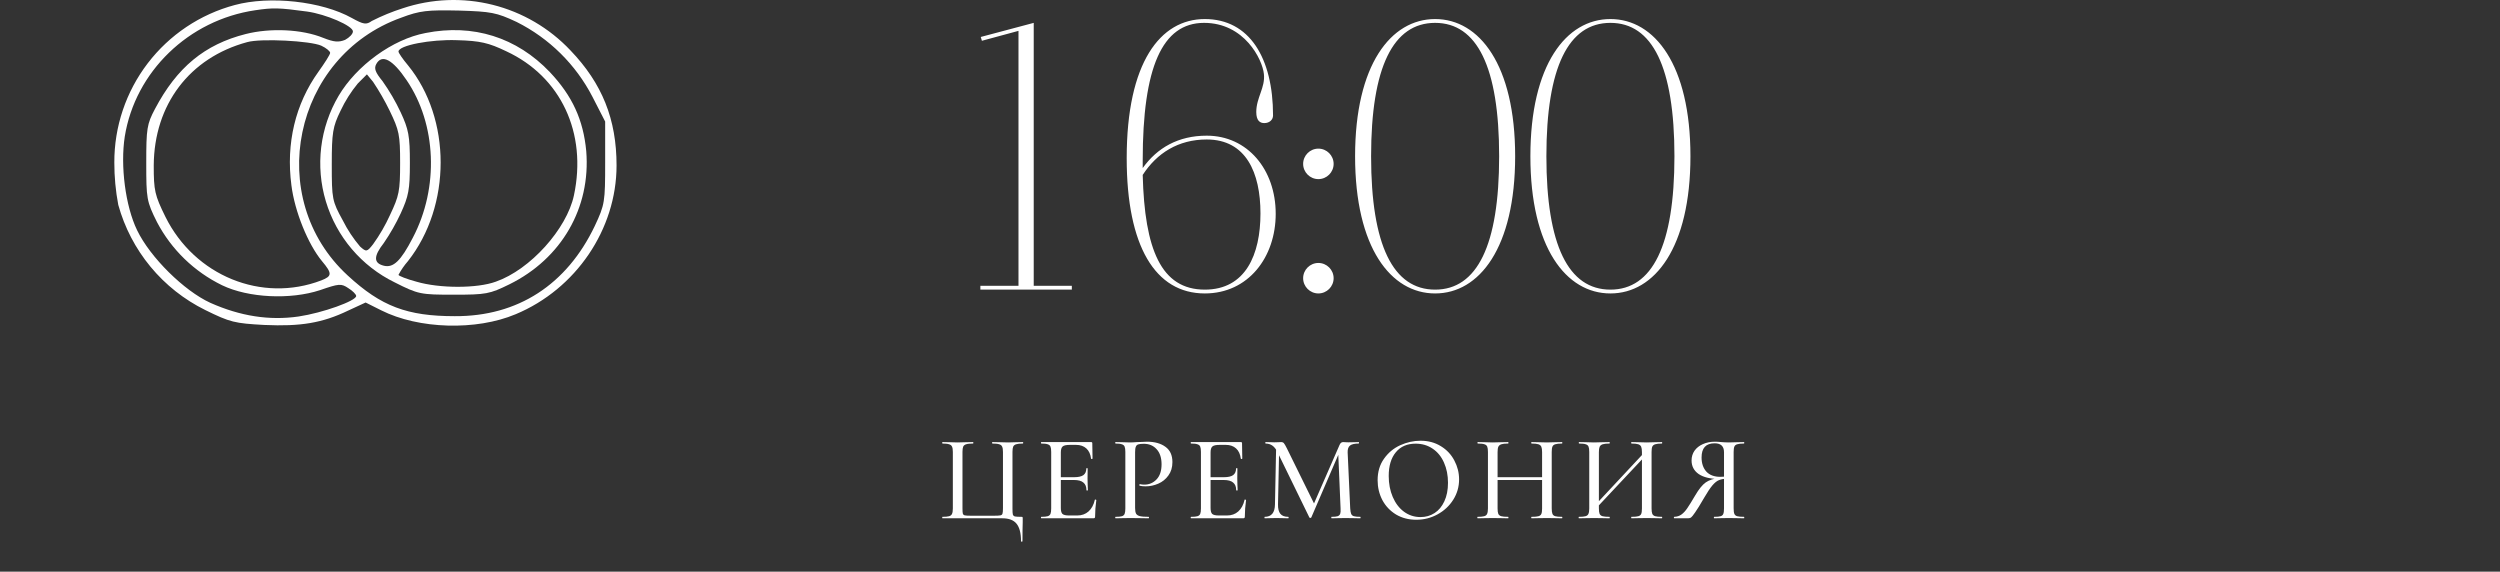
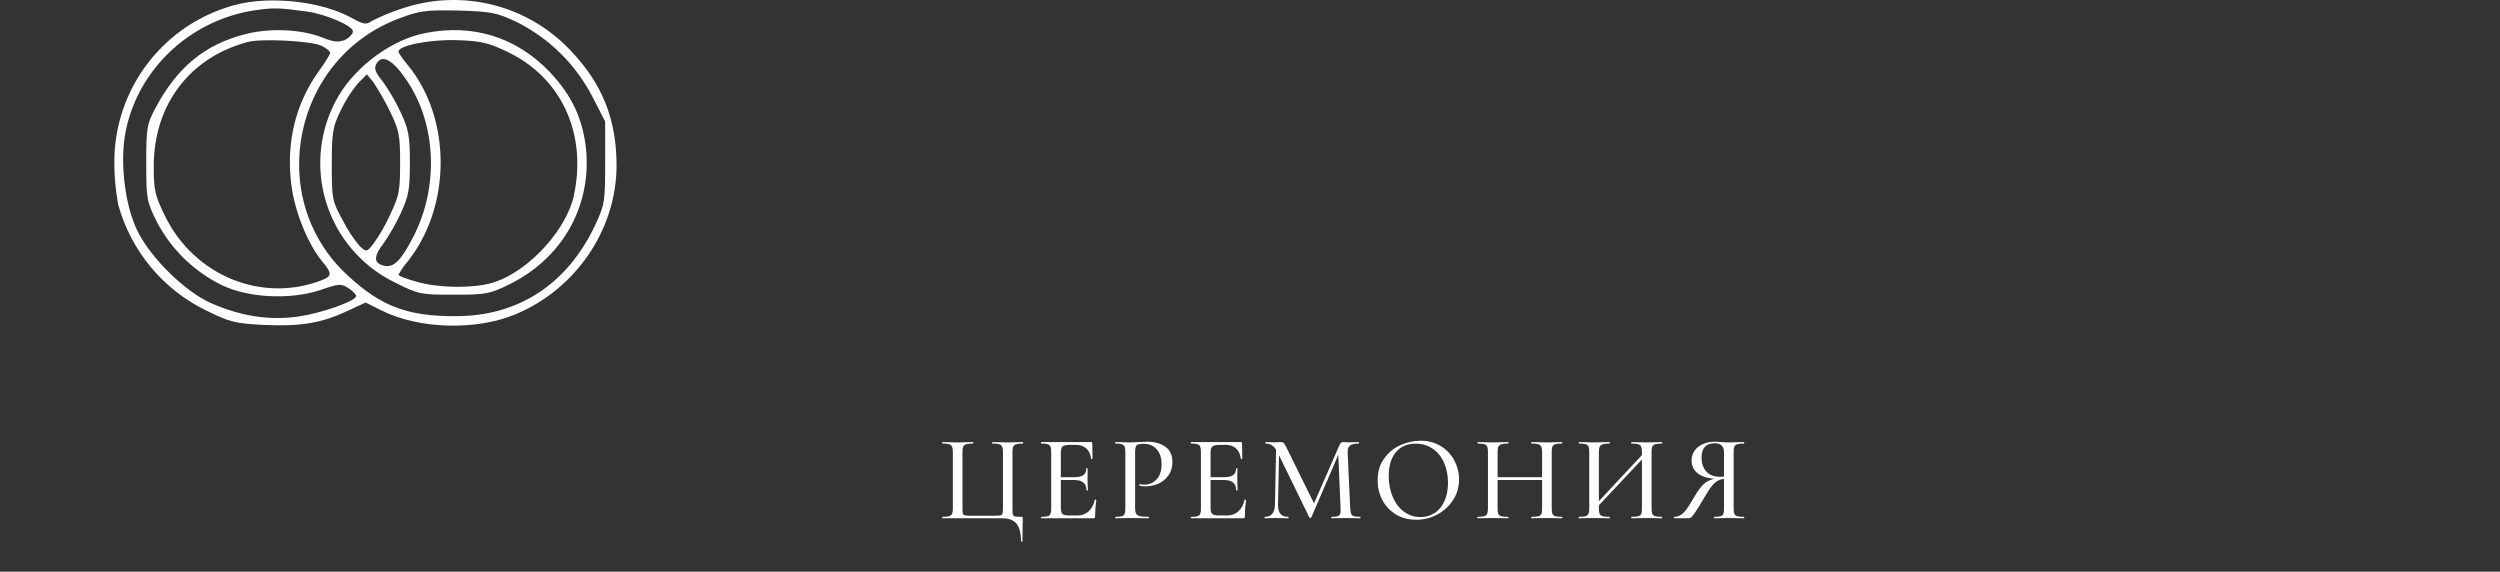
<svg xmlns="http://www.w3.org/2000/svg" width="328" height="75" viewBox="0 0 328 75" fill="none">
  <rect x="0" y="0" width="328" height="75" fill="#333333" stroke="none" />
-   <path d="M140.625 38H128.625V37.5H133.625V4.05L128.825 5.35L128.675 4.85L135.625 3V37.5H140.625V38ZM149.923 21.05V22.05C151.823 19.4 154.573 17.8 158.323 17.8C163.673 17.8 167.373 22.25 167.373 28.05C167.373 33.75 163.773 38.5 158.073 38.5C151.573 38.5 147.823 32.3 147.823 20.75C147.823 8.2 152.223 2.5 158.073 2.5C163.923 2.5 167.023 7.6 167.023 15.15C167.023 15.7 166.573 16.15 165.873 16.15C165.323 16.15 164.823 15.85 164.823 14.7C164.823 12.8 166.023 11.5 165.823 9.7C165.623 7.8 163.273 3 157.973 3C152.473 3 149.923 8.85 149.923 21.05ZM149.923 22.95C150.173 32.7 152.323 38 158.073 38C163.423 38 165.373 33.4 165.373 28C165.373 22.65 163.473 18.3 158.323 18.3C154.573 18.3 151.773 20.1 149.923 22.95ZM170.972 36.5C170.972 35.4 171.872 34.5 172.972 34.5C174.072 34.5 174.972 35.4 174.972 36.5C174.972 37.6 174.072 38.5 172.972 38.5C171.872 38.5 170.972 37.6 170.972 36.5ZM170.972 21.5C170.972 20.4 171.872 19.5 172.972 19.5C174.072 19.5 174.972 20.4 174.972 21.5C174.972 22.6 174.072 23.5 172.972 23.5C171.872 23.5 170.972 22.6 170.972 21.5ZM177.788 20.5C177.788 8.5 182.488 2.5 188.288 2.5C194.088 2.5 198.788 8.5 198.788 20.5C198.788 32.5 194.088 38.5 188.288 38.5C182.488 38.5 177.788 32.5 177.788 20.5ZM196.688 20.5C196.688 8.8 193.788 3 188.288 3C182.788 3 179.888 8.8 179.888 20.5C179.888 32.2 182.788 38 188.288 38C193.788 38 196.688 32.2 196.688 20.5ZM200.786 20.5C200.786 8.5 205.486 2.5 211.286 2.5C217.086 2.5 221.786 8.5 221.786 20.5C221.786 32.5 217.086 38.5 211.286 38.5C205.486 38.5 200.786 32.5 200.786 20.5ZM219.686 20.5C219.686 8.8 216.786 3 211.286 3C205.786 3 202.886 8.8 202.886 20.5C202.886 32.2 205.786 38 211.286 38C216.786 38 219.686 32.2 219.686 20.5Z" fill="white" />
  <path d="M133.957 70.992C133.957 69.947 133.76 69.184 133.365 68.704C132.981 68.235 132.363 68 131.509 68H123.653C123.632 68 123.621 67.968 123.621 67.904C123.621 67.84 123.632 67.808 123.653 67.808C124.048 67.808 124.336 67.781 124.517 67.728C124.709 67.675 124.837 67.573 124.901 67.424C124.976 67.264 125.013 67.024 125.013 66.704V59.296C125.013 58.976 124.976 58.741 124.901 58.592C124.837 58.443 124.709 58.341 124.517 58.288C124.336 58.224 124.048 58.192 123.653 58.192C123.632 58.192 123.621 58.16 123.621 58.096C123.621 58.032 123.632 58 123.653 58L124.485 58.016C124.955 58.037 125.328 58.048 125.605 58.048C125.925 58.048 126.331 58.037 126.821 58.016L127.669 58C127.691 58 127.701 58.032 127.701 58.096C127.701 58.16 127.691 58.192 127.669 58.192C127.253 58.192 126.949 58.224 126.757 58.288C126.576 58.341 126.448 58.443 126.373 58.592C126.309 58.741 126.277 58.976 126.277 59.296V66.672C126.277 67.035 126.293 67.275 126.325 67.392C126.368 67.509 126.453 67.584 126.581 67.616C126.72 67.648 126.992 67.664 127.397 67.664H130.389C130.816 67.664 131.104 67.648 131.253 67.616C131.403 67.584 131.493 67.509 131.525 67.392C131.568 67.264 131.589 67.024 131.589 66.672V59.296C131.589 58.976 131.552 58.741 131.477 58.592C131.413 58.443 131.285 58.341 131.093 58.288C130.912 58.224 130.613 58.192 130.197 58.192C130.176 58.192 130.165 58.16 130.165 58.096C130.165 58.032 130.176 58 130.197 58L131.029 58.016C131.541 58.037 131.952 58.048 132.261 58.048C132.56 58.048 132.933 58.037 133.381 58.016L134.197 58C134.229 58 134.245 58.032 134.245 58.096C134.245 58.16 134.229 58.192 134.197 58.192C133.803 58.192 133.509 58.224 133.317 58.288C133.136 58.341 133.008 58.443 132.933 58.592C132.869 58.741 132.837 58.976 132.837 59.296V66.704C132.837 67.099 132.853 67.365 132.885 67.504C132.928 67.632 133.019 67.717 133.157 67.76C133.307 67.792 133.589 67.808 134.005 67.808C134.091 67.808 134.139 67.819 134.149 67.84C134.171 67.861 134.181 67.915 134.181 68V68.512C134.16 69.067 134.149 69.893 134.149 70.992C134.149 71.045 134.117 71.072 134.053 71.072C133.989 71.072 133.957 71.045 133.957 70.992ZM136.621 68C136.589 68 136.573 67.968 136.573 67.904C136.573 67.84 136.589 67.808 136.621 67.808C137.005 67.808 137.282 67.781 137.453 67.728C137.634 67.675 137.757 67.573 137.821 67.424C137.885 67.264 137.917 67.024 137.917 66.704V59.296C137.917 58.976 137.885 58.741 137.821 58.592C137.757 58.443 137.634 58.341 137.453 58.288C137.282 58.224 137.005 58.192 136.621 58.192C136.589 58.192 136.573 58.16 136.573 58.096C136.573 58.032 136.589 58 136.621 58H143.149C143.256 58 143.309 58.048 143.309 58.144L143.341 60.16C143.341 60.192 143.309 60.213 143.245 60.224C143.192 60.224 143.16 60.208 143.149 60.176C143.074 59.589 142.866 59.141 142.525 58.832C142.184 58.523 141.736 58.368 141.181 58.368H140.365C139.896 58.368 139.581 58.437 139.421 58.576C139.261 58.715 139.181 58.976 139.181 59.36V66.64C139.181 67.024 139.25 67.285 139.389 67.424C139.538 67.563 139.832 67.632 140.269 67.632H141.325C141.922 67.632 142.418 67.456 142.813 67.104C143.218 66.741 143.496 66.229 143.645 65.568C143.645 65.547 143.666 65.536 143.709 65.536C143.741 65.536 143.768 65.547 143.789 65.568C143.821 65.579 143.837 65.589 143.837 65.6C143.73 66.368 143.677 67.088 143.677 67.76C143.677 67.845 143.661 67.909 143.629 67.952C143.597 67.984 143.533 68 143.437 68H136.621ZM142.541 64.32C142.541 63.861 142.408 63.525 142.141 63.312C141.885 63.088 141.474 62.976 140.909 62.976H138.573V62.608H140.941C141.485 62.608 141.885 62.517 142.141 62.336C142.397 62.144 142.525 61.851 142.525 61.456C142.525 61.435 142.552 61.424 142.605 61.424C142.669 61.424 142.701 61.435 142.701 61.456L142.685 62.8L142.701 63.52C142.722 63.861 142.733 64.128 142.733 64.32C142.733 64.341 142.701 64.352 142.637 64.352C142.573 64.352 142.541 64.341 142.541 64.32ZM148.925 66.64C148.925 66.981 148.967 67.232 149.053 67.392C149.138 67.541 149.298 67.648 149.533 67.712C149.778 67.776 150.167 67.808 150.701 67.808C150.733 67.808 150.749 67.84 150.749 67.904C150.749 67.968 150.733 68 150.701 68C150.263 68 149.922 67.995 149.677 67.984L148.285 67.968L147.181 67.984C146.978 67.995 146.706 68 146.365 68C146.333 68 146.317 67.968 146.317 67.904C146.317 67.84 146.333 67.808 146.365 67.808C146.749 67.808 147.026 67.781 147.197 67.728C147.367 67.675 147.485 67.573 147.549 67.424C147.613 67.264 147.645 67.024 147.645 66.704V59.296C147.645 58.976 147.613 58.741 147.549 58.592C147.485 58.443 147.362 58.341 147.181 58.288C147.01 58.224 146.738 58.192 146.365 58.192C146.333 58.192 146.317 58.16 146.317 58.096C146.317 58.032 146.333 58 146.365 58L147.165 58.016C147.634 58.037 148.002 58.048 148.269 58.048C148.525 58.048 148.829 58.032 149.181 58C149.309 58 149.506 57.995 149.773 57.984C150.05 57.963 150.29 57.952 150.493 57.952C151.495 57.952 152.301 58.176 152.909 58.624C153.517 59.061 153.821 59.728 153.821 60.624C153.821 61.317 153.645 61.904 153.293 62.384C152.951 62.864 152.509 63.221 151.965 63.456C151.431 63.691 150.877 63.808 150.301 63.808C149.991 63.808 149.735 63.781 149.533 63.728C149.501 63.728 149.485 63.701 149.485 63.648C149.485 63.616 149.49 63.584 149.501 63.552C149.522 63.52 149.543 63.509 149.565 63.52C149.735 63.563 149.922 63.584 150.125 63.584C150.765 63.584 151.303 63.355 151.741 62.896C152.178 62.437 152.397 61.776 152.397 60.912C152.397 60.069 152.183 59.413 151.757 58.944C151.33 58.464 150.765 58.224 150.061 58.224C149.73 58.224 149.49 58.251 149.341 58.304C149.191 58.347 149.085 58.448 149.021 58.608C148.957 58.757 148.925 58.997 148.925 59.328V66.64ZM156.267 68C156.235 68 156.219 67.968 156.219 67.904C156.219 67.84 156.235 67.808 156.267 67.808C156.651 67.808 156.929 67.781 157.099 67.728C157.281 67.675 157.403 67.573 157.467 67.424C157.531 67.264 157.563 67.024 157.563 66.704V59.296C157.563 58.976 157.531 58.741 157.467 58.592C157.403 58.443 157.281 58.341 157.099 58.288C156.929 58.224 156.651 58.192 156.267 58.192C156.235 58.192 156.219 58.16 156.219 58.096C156.219 58.032 156.235 58 156.267 58H162.795C162.902 58 162.955 58.048 162.955 58.144L162.987 60.16C162.987 60.192 162.955 60.213 162.891 60.224C162.838 60.224 162.806 60.208 162.795 60.176C162.721 59.589 162.513 59.141 162.171 58.832C161.83 58.523 161.382 58.368 160.827 58.368H160.011C159.542 58.368 159.227 58.437 159.067 58.576C158.907 58.715 158.827 58.976 158.827 59.36V66.64C158.827 67.024 158.897 67.285 159.035 67.424C159.185 67.563 159.478 67.632 159.915 67.632H160.971C161.569 67.632 162.065 67.456 162.459 67.104C162.865 66.741 163.142 66.229 163.291 65.568C163.291 65.547 163.313 65.536 163.355 65.536C163.387 65.536 163.414 65.547 163.435 65.568C163.467 65.579 163.483 65.589 163.483 65.6C163.377 66.368 163.323 67.088 163.323 67.76C163.323 67.845 163.307 67.909 163.275 67.952C163.243 67.984 163.179 68 163.083 68H156.267ZM162.187 64.32C162.187 63.861 162.054 63.525 161.787 63.312C161.531 63.088 161.121 62.976 160.555 62.976H158.219V62.608H160.587C161.131 62.608 161.531 62.517 161.787 62.336C162.043 62.144 162.171 61.851 162.171 61.456C162.171 61.435 162.198 61.424 162.251 61.424C162.315 61.424 162.347 61.435 162.347 61.456L162.331 62.8L162.347 63.52C162.369 63.861 162.379 64.128 162.379 64.32C162.379 64.341 162.347 64.352 162.283 64.352C162.219 64.352 162.187 64.341 162.187 64.32ZM167.435 58.368L167.835 58.4L167.675 66.176C167.664 66.731 167.766 67.141 167.979 67.408C168.192 67.675 168.539 67.808 169.019 67.808C169.051 67.808 169.067 67.84 169.067 67.904C169.067 67.968 169.051 68 169.019 68C168.731 68 168.507 67.995 168.347 67.984L167.467 67.968L166.587 67.984C166.438 67.995 166.219 68 165.931 68C165.91 68 165.899 67.968 165.899 67.904C165.899 67.84 165.91 67.808 165.931 67.808C166.816 67.808 167.264 67.264 167.275 66.176L167.435 58.368ZM178.475 67.808C178.496 67.808 178.507 67.84 178.507 67.904C178.507 67.968 178.496 68 178.475 68C178.123 68 177.846 67.995 177.643 67.984L176.523 67.968L175.451 67.984C175.27 67.995 175.019 68 174.699 68C174.678 68 174.667 67.968 174.667 67.904C174.667 67.84 174.678 67.808 174.699 67.808C175.062 67.808 175.328 67.781 175.499 67.728C175.67 67.664 175.782 67.557 175.835 67.408C175.888 67.259 175.904 67.024 175.883 66.704L175.563 59.168L176.187 58.272L172.043 67.888C172.022 67.931 171.979 67.952 171.915 67.952C171.851 67.952 171.808 67.931 171.787 67.888L167.611 59.328C167.419 58.933 167.195 58.645 166.939 58.464C166.683 58.283 166.384 58.192 166.043 58.192C166.022 58.192 166.011 58.16 166.011 58.096C166.011 58.032 166.022 58 166.043 58L166.683 58.016C166.811 58.027 166.976 58.032 167.179 58.032C167.414 58.032 167.606 58.027 167.755 58.016C167.904 58.005 168.022 58 168.107 58C168.246 58 168.358 58.048 168.443 58.144C168.528 58.24 168.662 58.469 168.843 58.832L172.475 66.208L171.883 67.232L175.739 58.4C175.846 58.133 176.006 58 176.219 58C176.283 58 176.368 58.005 176.475 58.016C176.582 58.027 176.72 58.032 176.891 58.032L177.707 58.016C177.835 58.005 178.022 58 178.267 58C178.288 58 178.299 58.032 178.299 58.096C178.299 58.16 178.288 58.192 178.267 58.192C177.734 58.192 177.355 58.277 177.131 58.448C176.907 58.619 176.8 58.917 176.811 59.344L177.147 66.704C177.168 67.035 177.211 67.275 177.275 67.424C177.339 67.573 177.456 67.675 177.627 67.728C177.808 67.781 178.091 67.808 178.475 67.808ZM185.816 68.192C184.824 68.192 183.938 67.963 183.16 67.504C182.392 67.035 181.794 66.405 181.368 65.616C180.952 64.816 180.744 63.947 180.744 63.008C180.744 61.909 181.021 60.971 181.576 60.192C182.13 59.403 182.84 58.811 183.704 58.416C184.578 58.021 185.469 57.824 186.376 57.824C187.389 57.824 188.28 58.064 189.048 58.544C189.816 59.013 190.402 59.637 190.808 60.416C191.224 61.195 191.432 62.021 191.432 62.896C191.432 63.867 191.176 64.757 190.664 65.568C190.152 66.379 189.464 67.019 188.6 67.488C187.746 67.957 186.818 68.192 185.816 68.192ZM186.376 67.84C187.058 67.84 187.672 67.664 188.216 67.312C188.76 66.96 189.186 66.448 189.496 65.776C189.816 65.093 189.976 64.283 189.976 63.344C189.976 62.352 189.8 61.467 189.448 60.688C189.106 59.909 188.61 59.301 187.96 58.864C187.32 58.427 186.573 58.208 185.72 58.208C184.61 58.208 183.746 58.587 183.128 59.344C182.509 60.091 182.2 61.125 182.2 62.448C182.2 63.461 182.376 64.379 182.728 65.2C183.08 66.021 183.57 66.667 184.2 67.136C184.84 67.605 185.565 67.84 186.376 67.84ZM202.322 59.328C202.322 59.008 202.29 58.773 202.226 58.624C202.162 58.464 202.034 58.352 201.842 58.288C201.65 58.224 201.351 58.192 200.946 58.192C200.914 58.192 200.898 58.16 200.898 58.096C200.898 58.032 200.914 58 200.946 58L201.698 58.016C202.188 58.037 202.61 58.048 202.962 58.048C203.26 58.048 203.644 58.037 204.114 58.016L204.93 58C204.962 58 204.978 58.032 204.978 58.096C204.978 58.16 204.962 58.192 204.93 58.192C204.535 58.192 204.242 58.224 204.05 58.288C203.868 58.341 203.746 58.443 203.682 58.592C203.618 58.741 203.586 58.976 203.586 59.296V66.704C203.586 67.024 203.618 67.264 203.682 67.424C203.746 67.573 203.868 67.675 204.05 67.728C204.242 67.781 204.535 67.808 204.93 67.808C204.962 67.808 204.978 67.84 204.978 67.904C204.978 67.968 204.962 68 204.93 68C204.588 68 204.316 67.995 204.114 67.984L202.962 67.968L201.698 67.984C201.516 67.995 201.266 68 200.946 68C200.914 68 200.898 67.968 200.898 67.904C200.898 67.84 200.914 67.808 200.946 67.808C201.362 67.808 201.66 67.781 201.842 67.728C202.034 67.675 202.162 67.573 202.226 67.424C202.29 67.275 202.322 67.035 202.322 66.704V59.328ZM195.81 62.608H202.882V62.976H195.81V62.608ZM195.218 59.296C195.218 58.976 195.186 58.741 195.122 58.592C195.058 58.443 194.935 58.341 194.754 58.288C194.572 58.224 194.284 58.192 193.89 58.192C193.858 58.192 193.842 58.16 193.842 58.096C193.842 58.032 193.858 58 193.89 58L194.706 58.016C195.154 58.037 195.527 58.048 195.826 58.048C196.156 58.048 196.567 58.037 197.058 58.016L197.874 58C197.895 58 197.906 58.032 197.906 58.096C197.906 58.16 197.895 58.192 197.874 58.192C197.468 58.192 197.17 58.224 196.978 58.288C196.786 58.352 196.652 58.464 196.578 58.624C196.514 58.773 196.482 59.008 196.482 59.328V66.704C196.482 67.024 196.514 67.264 196.578 67.424C196.652 67.573 196.78 67.675 196.962 67.728C197.154 67.781 197.458 67.808 197.874 67.808C197.895 67.808 197.906 67.84 197.906 67.904C197.906 67.968 197.895 68 197.874 68C197.522 68 197.25 67.995 197.058 67.984L195.826 67.968L194.69 67.984C194.487 67.995 194.21 68 193.858 68C193.836 68 193.826 67.968 193.826 67.904C193.826 67.84 193.836 67.808 193.858 67.808C194.252 67.808 194.54 67.781 194.722 67.728C194.914 67.675 195.042 67.573 195.106 67.424C195.18 67.264 195.218 67.024 195.218 66.704V59.296ZM208.99 66.592L216.014 59.072L216.302 59.344L209.262 66.848L208.99 66.592ZM207.15 68C207.128 68 207.118 67.968 207.118 67.904C207.118 67.84 207.128 67.808 207.15 67.808C207.544 67.808 207.832 67.781 208.014 67.728C208.206 67.675 208.334 67.573 208.398 67.424C208.472 67.264 208.51 67.024 208.51 66.704V59.296C208.51 58.976 208.478 58.741 208.414 58.592C208.35 58.443 208.227 58.341 208.046 58.288C207.864 58.224 207.576 58.192 207.182 58.192C207.15 58.192 207.134 58.16 207.134 58.096C207.134 58.032 207.15 58 207.182 58L207.998 58.016C208.446 58.037 208.819 58.048 209.118 58.048C209.448 58.048 209.859 58.037 210.35 58.016L211.166 58C211.187 58 211.198 58.032 211.198 58.096C211.198 58.16 211.187 58.192 211.166 58.192C210.76 58.192 210.462 58.224 210.27 58.288C210.078 58.352 209.944 58.464 209.87 58.624C209.806 58.773 209.774 59.008 209.774 59.328V66.704C209.774 67.024 209.806 67.264 209.87 67.424C209.944 67.573 210.072 67.675 210.254 67.728C210.446 67.781 210.75 67.808 211.166 67.808C211.187 67.808 211.198 67.84 211.198 67.904C211.198 67.968 211.187 68 211.166 68C210.814 68 210.542 67.995 210.35 67.984L209.118 67.968L207.982 67.984C207.779 67.995 207.502 68 207.15 68ZM214.046 68C214.024 68 214.014 67.968 214.014 67.904C214.014 67.84 214.024 67.808 214.046 67.808C214.462 67.808 214.76 67.781 214.942 67.728C215.134 67.675 215.262 67.573 215.326 67.424C215.39 67.275 215.422 67.035 215.422 66.704V59.328C215.422 59.008 215.39 58.773 215.326 58.624C215.262 58.464 215.134 58.352 214.942 58.288C214.75 58.224 214.451 58.192 214.046 58.192C214.024 58.192 214.014 58.16 214.014 58.096C214.014 58.032 214.024 58 214.046 58L214.814 58.016C215.304 58.037 215.72 58.048 216.062 58.048C216.36 58.048 216.744 58.037 217.214 58.016L218.046 58C218.067 58 218.078 58.032 218.078 58.096C218.078 58.16 218.067 58.192 218.046 58.192C217.651 58.192 217.358 58.224 217.166 58.288C216.984 58.341 216.856 58.443 216.782 58.592C216.718 58.741 216.686 58.976 216.686 59.296V66.704C216.686 67.024 216.718 67.264 216.782 67.424C216.856 67.573 216.984 67.675 217.166 67.728C217.358 67.781 217.651 67.808 218.046 67.808C218.067 67.808 218.078 67.84 218.078 67.904C218.078 67.968 218.067 68 218.046 68C217.694 68 217.416 67.995 217.214 67.984L216.062 67.968L214.814 67.984C214.622 67.995 214.366 68 214.046 68ZM228.814 67.808C228.835 67.808 228.846 67.84 228.846 67.904C228.846 67.968 228.835 68 228.814 68C228.462 68 228.185 67.995 227.982 67.984L226.83 67.968L225.71 67.984C225.518 67.995 225.246 68 224.894 68C224.873 68 224.862 67.968 224.862 67.904C224.862 67.84 224.873 67.808 224.894 67.808C225.289 67.808 225.571 67.781 225.742 67.728C225.923 67.675 226.041 67.573 226.094 67.424C226.158 67.275 226.19 67.035 226.19 66.704V62.736L226.59 62.816C226.174 62.816 225.822 62.875 225.534 62.992C225.257 63.099 224.969 63.328 224.67 63.68C224.371 64.032 224.009 64.576 223.582 65.312C223.059 66.219 222.665 66.859 222.398 67.232C222.142 67.605 221.961 67.829 221.854 67.904C221.747 67.968 221.614 68 221.454 68H219.662C219.63 68 219.614 67.968 219.614 67.904C219.614 67.84 219.63 67.808 219.662 67.808C220.025 67.797 220.339 67.696 220.606 67.504C220.883 67.301 221.139 67.024 221.374 66.672C221.619 66.32 221.966 65.76 222.414 64.992C222.894 64.171 223.353 63.605 223.79 63.296C224.238 62.987 224.793 62.8 225.454 62.736L225.566 62.848C224.393 62.837 223.491 62.619 222.862 62.192C222.243 61.755 221.934 61.163 221.934 60.416C221.934 59.936 222.062 59.509 222.318 59.136C222.585 58.763 222.947 58.475 223.406 58.272C223.875 58.059 224.403 57.952 224.99 57.952C225.225 57.952 225.502 57.968 225.822 58C225.95 58.011 226.099 58.021 226.27 58.032C226.441 58.043 226.627 58.048 226.83 58.048C227.129 58.048 227.513 58.037 227.982 58.016L228.814 58C228.835 58 228.846 58.032 228.846 58.096C228.846 58.16 228.835 58.192 228.814 58.192C228.409 58.192 228.11 58.224 227.918 58.288C227.737 58.341 227.614 58.443 227.55 58.592C227.486 58.741 227.454 58.976 227.454 59.296V66.704C227.454 67.035 227.486 67.275 227.55 67.424C227.614 67.573 227.737 67.675 227.918 67.728C228.11 67.781 228.409 67.808 228.814 67.808ZM223.246 60.016C223.246 60.784 223.454 61.403 223.87 61.872C224.297 62.331 224.91 62.56 225.71 62.56C226.094 62.56 226.398 62.528 226.622 62.464L226.19 62.608V59.328C226.19 58.549 225.779 58.16 224.958 58.16C223.817 58.16 223.246 58.779 223.246 60.016Z" fill="white" />
  <path d="M30.799 0.66C26.254 1.877 22.239 4.565 19.381 8.303C16.523 12.042 14.982 16.622 15 21.327C14.997 23.19 15.17 25.049 15.517 26.878C16.339 29.851 17.78 32.615 19.744 34.992C21.709 37.369 24.154 39.304 26.918 40.671C30.206 42.294 30.799 42.422 34.69 42.635C39.429 42.849 42.29 42.379 45.664 40.756L47.97 39.689L50.015 40.714C54.925 43.19 62.488 43.404 67.655 41.226C75.554 37.938 80.892 30.081 80.892 21.712C80.892 15.648 79.013 10.951 74.829 6.596C72.069 3.677 68.533 1.607 64.637 0.631C60.741 -0.345 56.647 -0.186 52.837 1.087C51.442 1.531 50.086 2.088 48.781 2.752C48.055 3.265 47.713 3.222 46.172 2.368C42.205 0.148 35.373 -0.578 30.799 0.66V0.66ZM40.283 1.514C42.756 1.856 46.304 3.393 46.304 4.119C46.304 4.46 45.834 4.93 45.279 5.229C44.425 5.571 43.823 5.528 42.419 4.973C39.6 3.82 35.458 3.649 32.256 4.46C26.833 5.827 23.203 8.859 20.338 14.282C19.27 16.289 19.189 16.887 19.189 21.37C19.189 26.067 19.232 26.409 20.598 29.142C22.489 32.743 25.482 35.645 29.139 37.426C32.597 39.091 38.106 39.347 41.991 38.066C44.464 37.212 44.767 37.169 45.706 37.81C46.261 38.151 46.731 38.621 46.731 38.835C46.731 39.475 42.329 41.055 39.173 41.525C35.33 42.08 31.53 41.482 27.597 39.731C24.142 38.151 19.697 33.753 17.989 30.209C16.456 27.049 15.773 21.754 16.371 17.911C17.737 9.414 24.74 2.624 33.494 1.343C35.8 1.002 36.526 1.002 40.283 1.514V1.514ZM67.783 2.881C72.055 5.02 75.538 8.458 77.732 12.702L79.397 15.947V21.327C79.397 26.494 79.355 26.836 78.031 29.654C74.355 37.34 67.949 41.525 59.67 41.482C53.431 41.482 50.015 40.201 45.621 36.145C34.604 26.024 38.447 7.407 52.624 2.325C55.101 1.386 56.083 1.301 60.182 1.386C64.452 1.514 65.135 1.642 67.783 2.881ZM42.162 5.998C42.803 6.297 43.315 6.724 43.315 6.937C43.315 7.151 42.632 8.218 41.778 9.414C38.746 13.641 37.508 18.808 38.234 24.316C38.661 27.733 40.407 32.045 42.248 34.266C43.61 35.888 43.571 36.23 42.162 36.785C34.348 39.774 25.552 36.187 21.709 28.458C20.299 25.597 20.171 25 20.171 21.712C20.214 13.727 24.868 7.578 32.426 5.528C34.216 5.016 40.753 5.357 42.162 5.998V5.998Z" fill="white" />
  <path d="M55.827 4.332C51.51 5.144 46.774 8.603 44.425 12.574C43.208 14.641 42.431 16.937 42.142 19.318C41.854 21.7 42.062 24.115 42.751 26.412C43.441 28.71 44.598 30.84 46.15 32.669C47.702 34.498 49.615 35.987 51.77 37.041C54.887 38.621 55.186 38.664 59.541 38.664C63.769 38.664 64.239 38.579 66.843 37.298C73.675 33.924 77.519 27.263 76.916 19.833C76.537 15.734 75.085 12.574 72.138 9.457C67.783 4.888 62.061 3.094 55.827 4.332V4.332ZM66.416 6.724C73.59 10.054 77.049 17.442 75.298 25.64C74.355 30.038 69.576 35.376 65.05 36.956C62.612 37.853 57.663 37.853 54.631 36.956C53.35 36.614 52.282 36.187 52.282 36.059C52.624 35.415 53.04 34.814 53.521 34.266C59.243 27.007 59.243 15.563 53.521 8.56C52.837 7.749 52.282 6.937 52.282 6.766C52.282 5.955 56.51 5.144 59.968 5.272C63 5.357 64.106 5.614 66.416 6.724V6.724ZM53.35 10.524C57.274 16.289 57.62 24.615 54.161 31.191C52.577 34.266 51.599 35.163 50.361 34.864C48.994 34.522 48.994 33.625 50.361 31.875C51.205 30.642 51.946 29.343 52.577 27.989C53.606 25.726 53.777 24.914 53.777 21.37C53.777 17.826 53.606 16.972 52.577 14.752C51.904 13.317 51.105 11.945 50.19 10.652C49.251 9.499 49.037 8.987 49.374 8.389C50.105 7.065 51.51 7.791 53.35 10.524ZM51.13 14.538C52.364 17.1 52.496 17.655 52.496 21.37C52.496 25.085 52.364 25.683 51.172 28.202C50.559 29.554 49.814 30.841 48.947 32.045C48.14 33.07 48.055 33.07 47.239 32.344C46.353 31.3 45.594 30.153 44.98 28.928C43.571 26.366 43.529 26.11 43.529 21.584C43.529 17.399 43.657 16.63 44.677 14.538C45.28 13.252 46.042 12.047 46.945 10.951L48.14 9.756L48.947 10.738C49.76 11.953 50.489 13.223 51.13 14.538V14.538Z" fill="white" />
</svg>